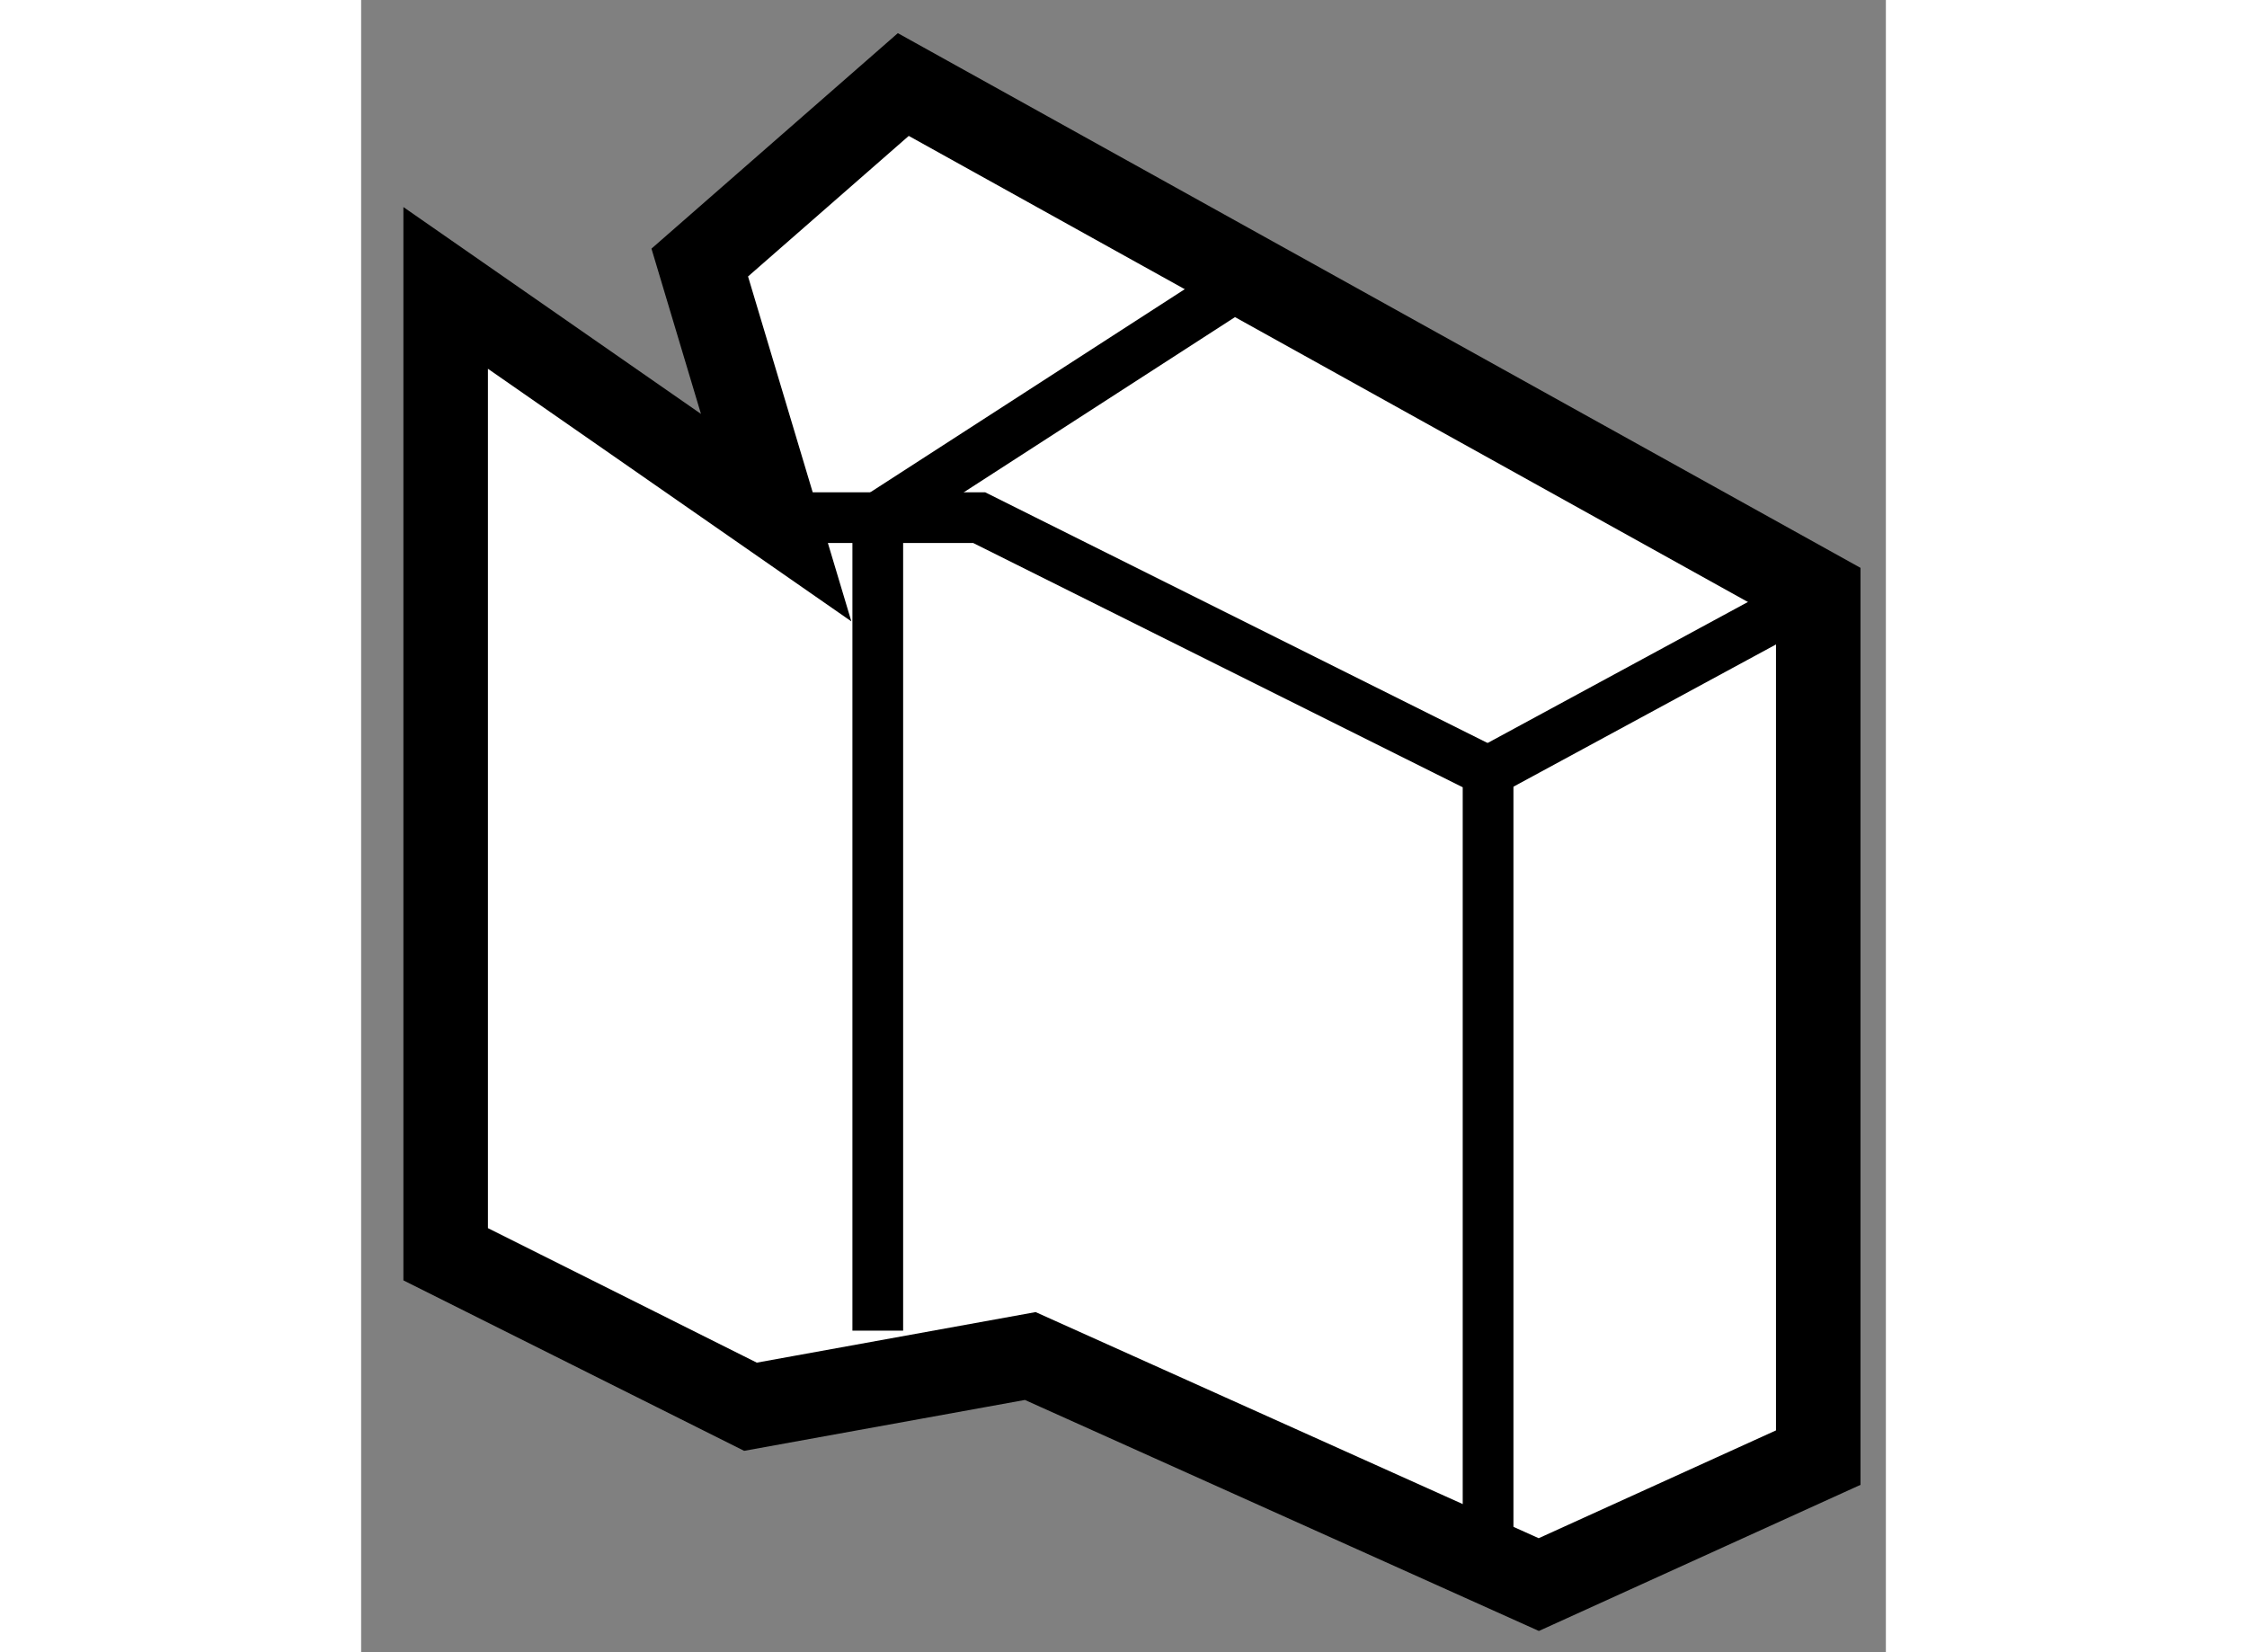
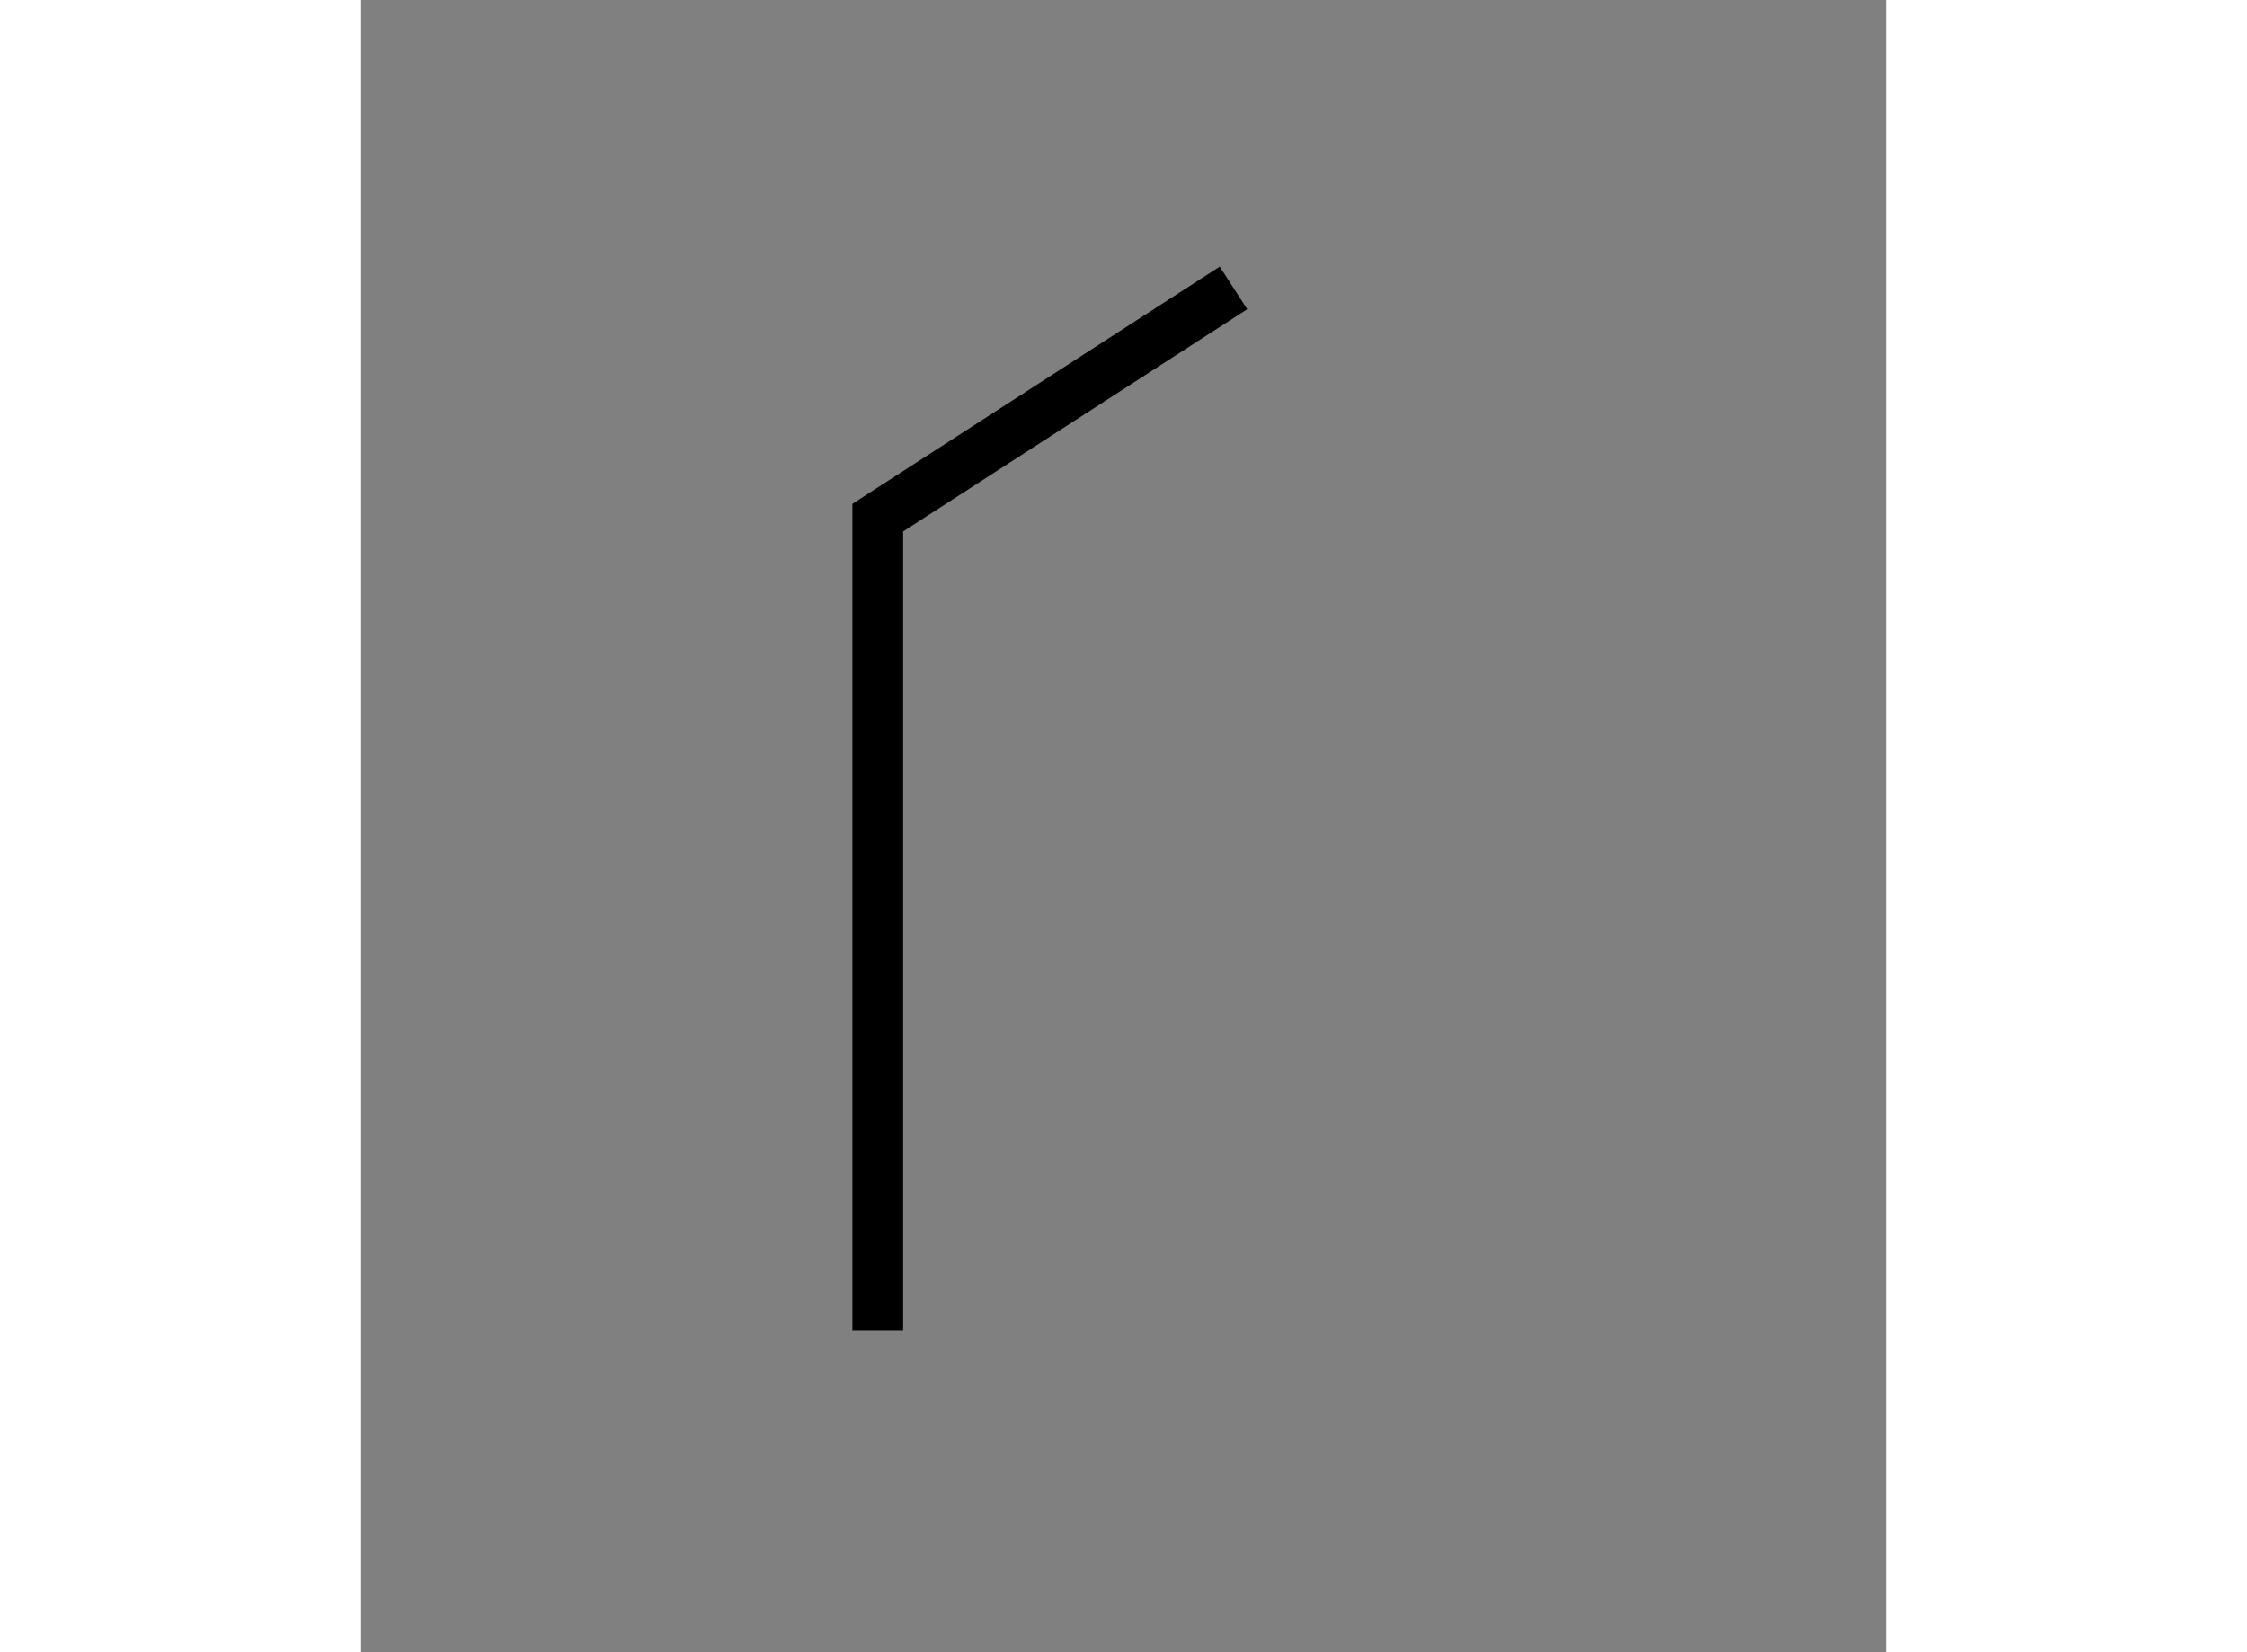
<svg xmlns="http://www.w3.org/2000/svg" version="1.1" x="0px" y="0px" width="244.8px" height="180px" viewBox="112.079 121.19 9.019 9.773" enable-background="new 0 0 244.8 180" xml:space="preserve">
  <rect x="112.079" y="121.19" width="9.019" height="9.773" fill="#808080" stroke="none" />
  <g>
-     <polygon fill="#FFFFFF" stroke="#000000" stroke-width="0.5" points="114.534,124.252 112.579,122.893 112.579,128.609      114.382,129.511 116.037,129.211 119.045,130.563 120.698,129.812 120.698,124.696 115.286,121.69 114.082,122.743   " />
-     <polyline fill="none" stroke="#000000" stroke-width="0.3" points="114.534,124.252 115.735,124.252 118.745,125.754      118.745,130.563   " />
-     <line fill="none" stroke="#000000" stroke-width="0.3" x1="118.745" y1="125.754" x2="120.698" y2="124.696" />
    <polyline fill="none" stroke="#000000" stroke-width="0.3" points="115.135,129.061 115.135,124.252 117.239,122.893   " />
  </g>
</svg>